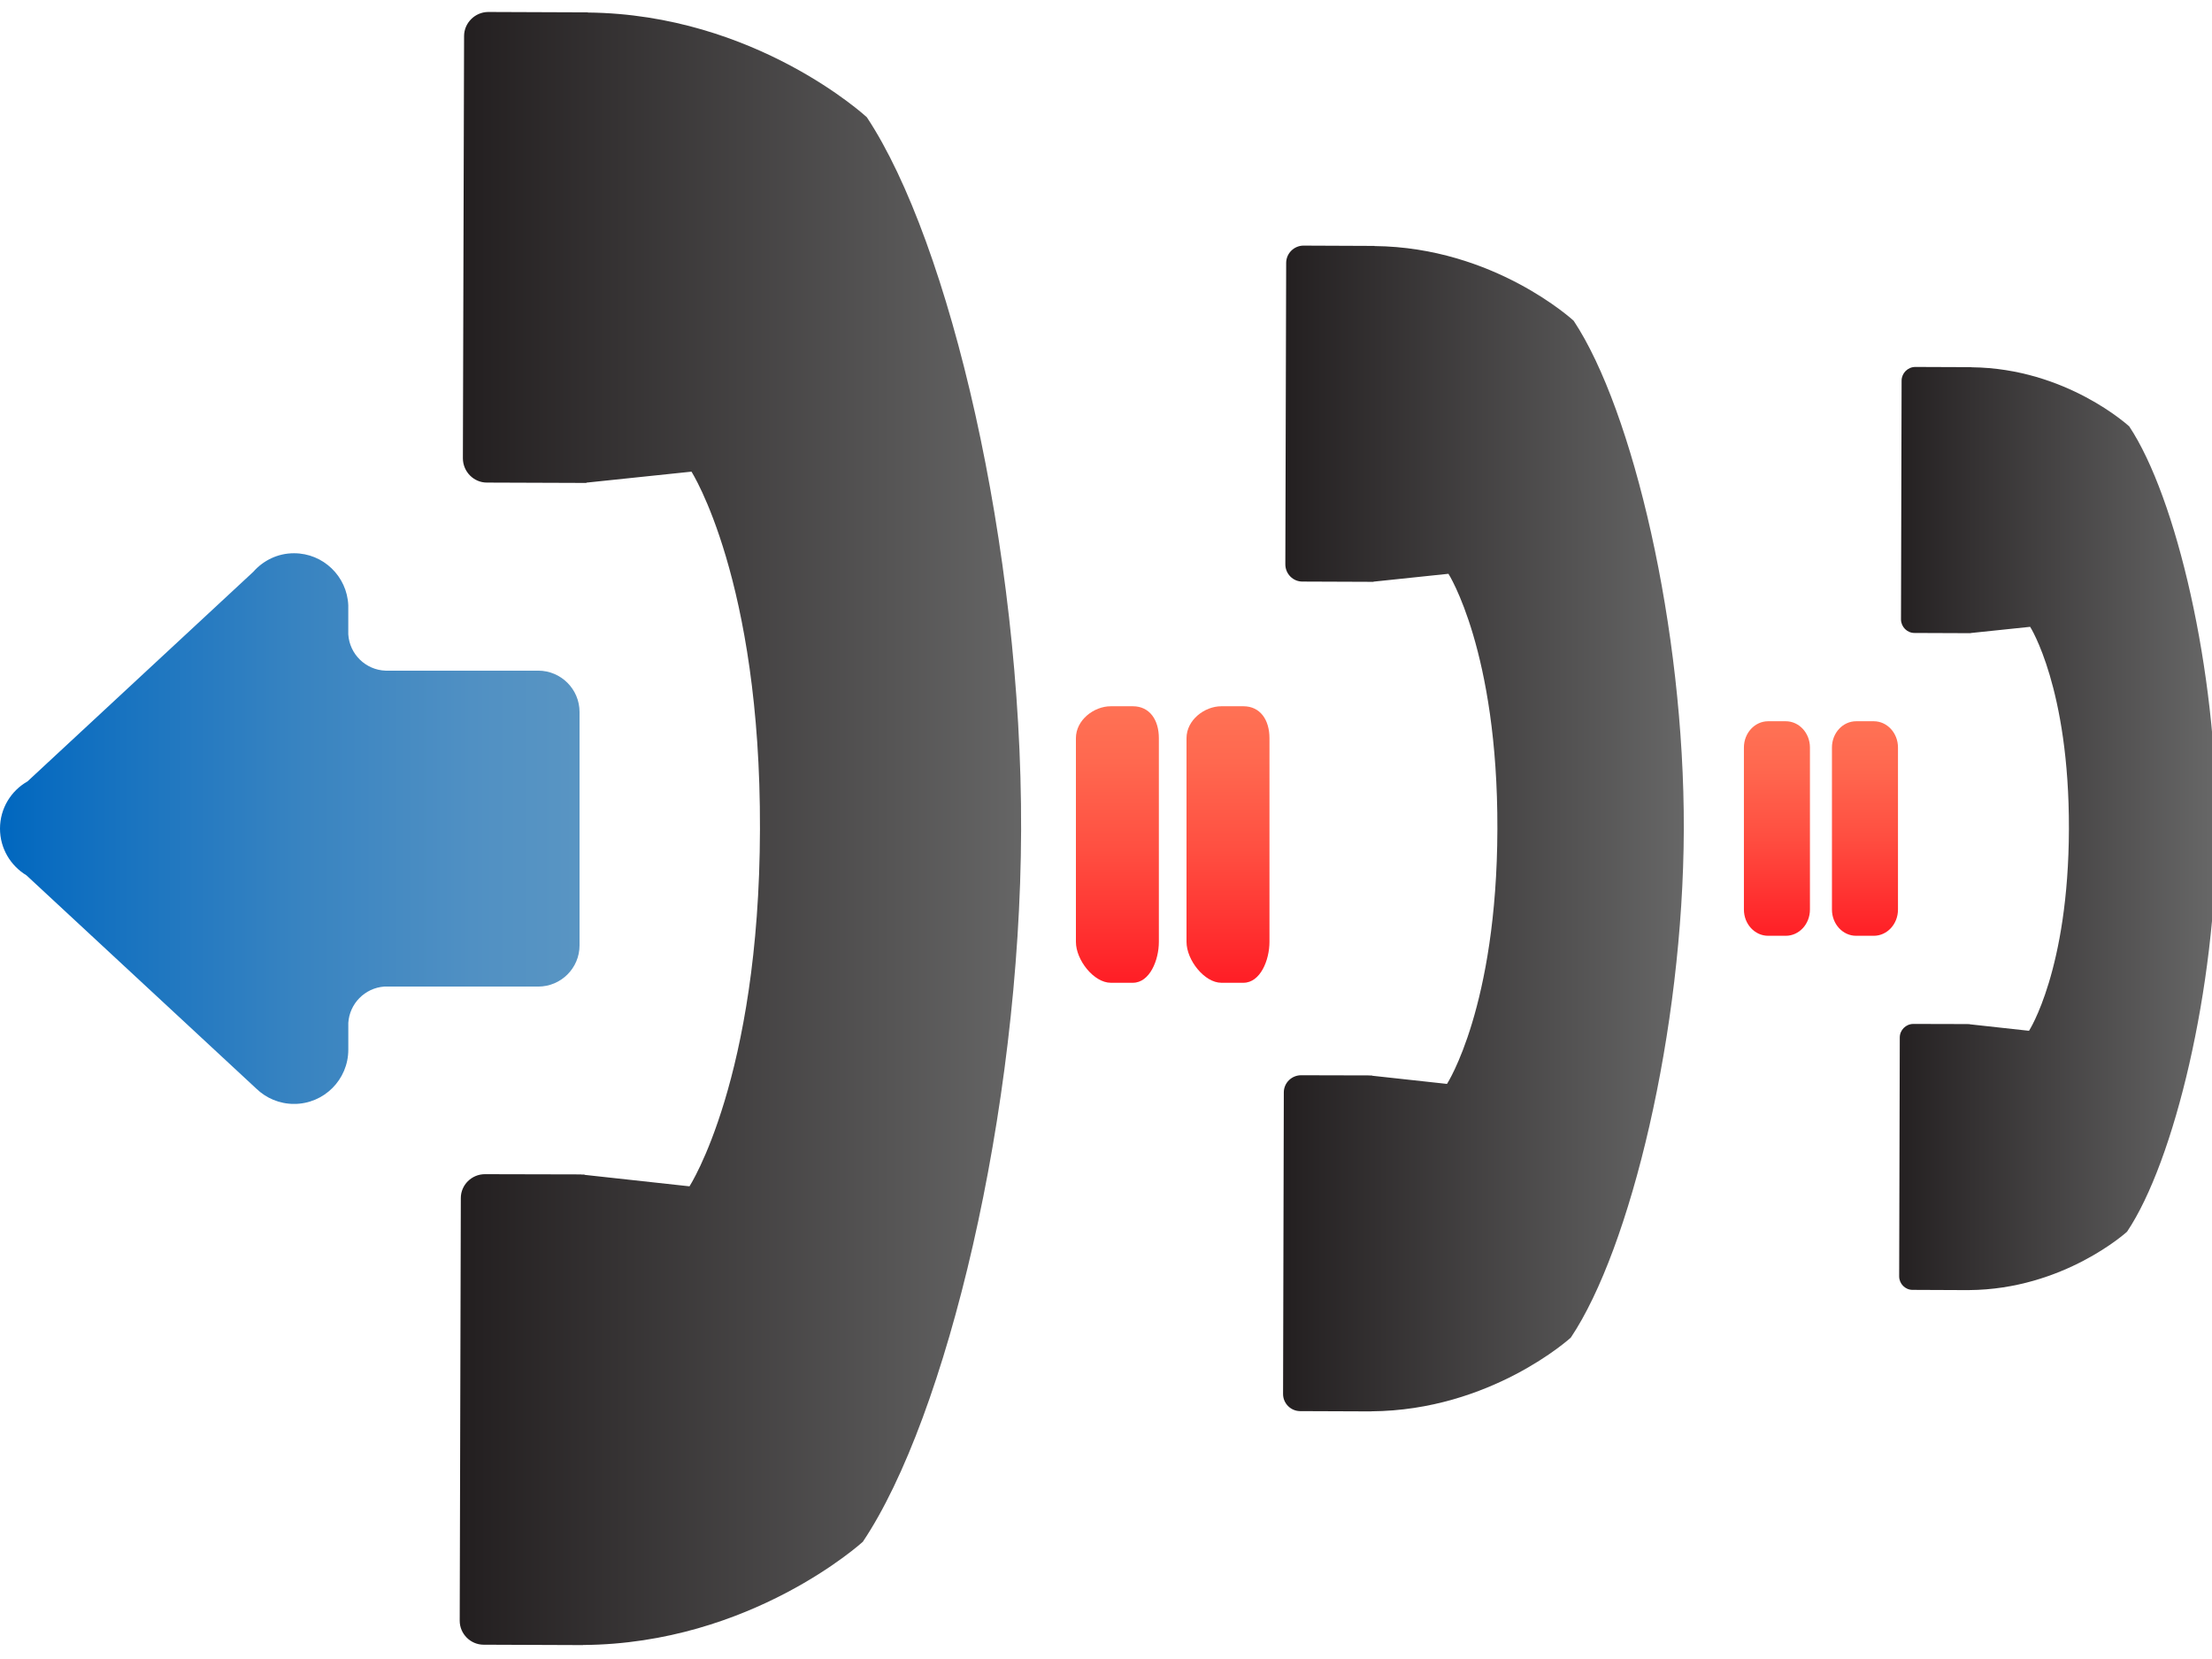
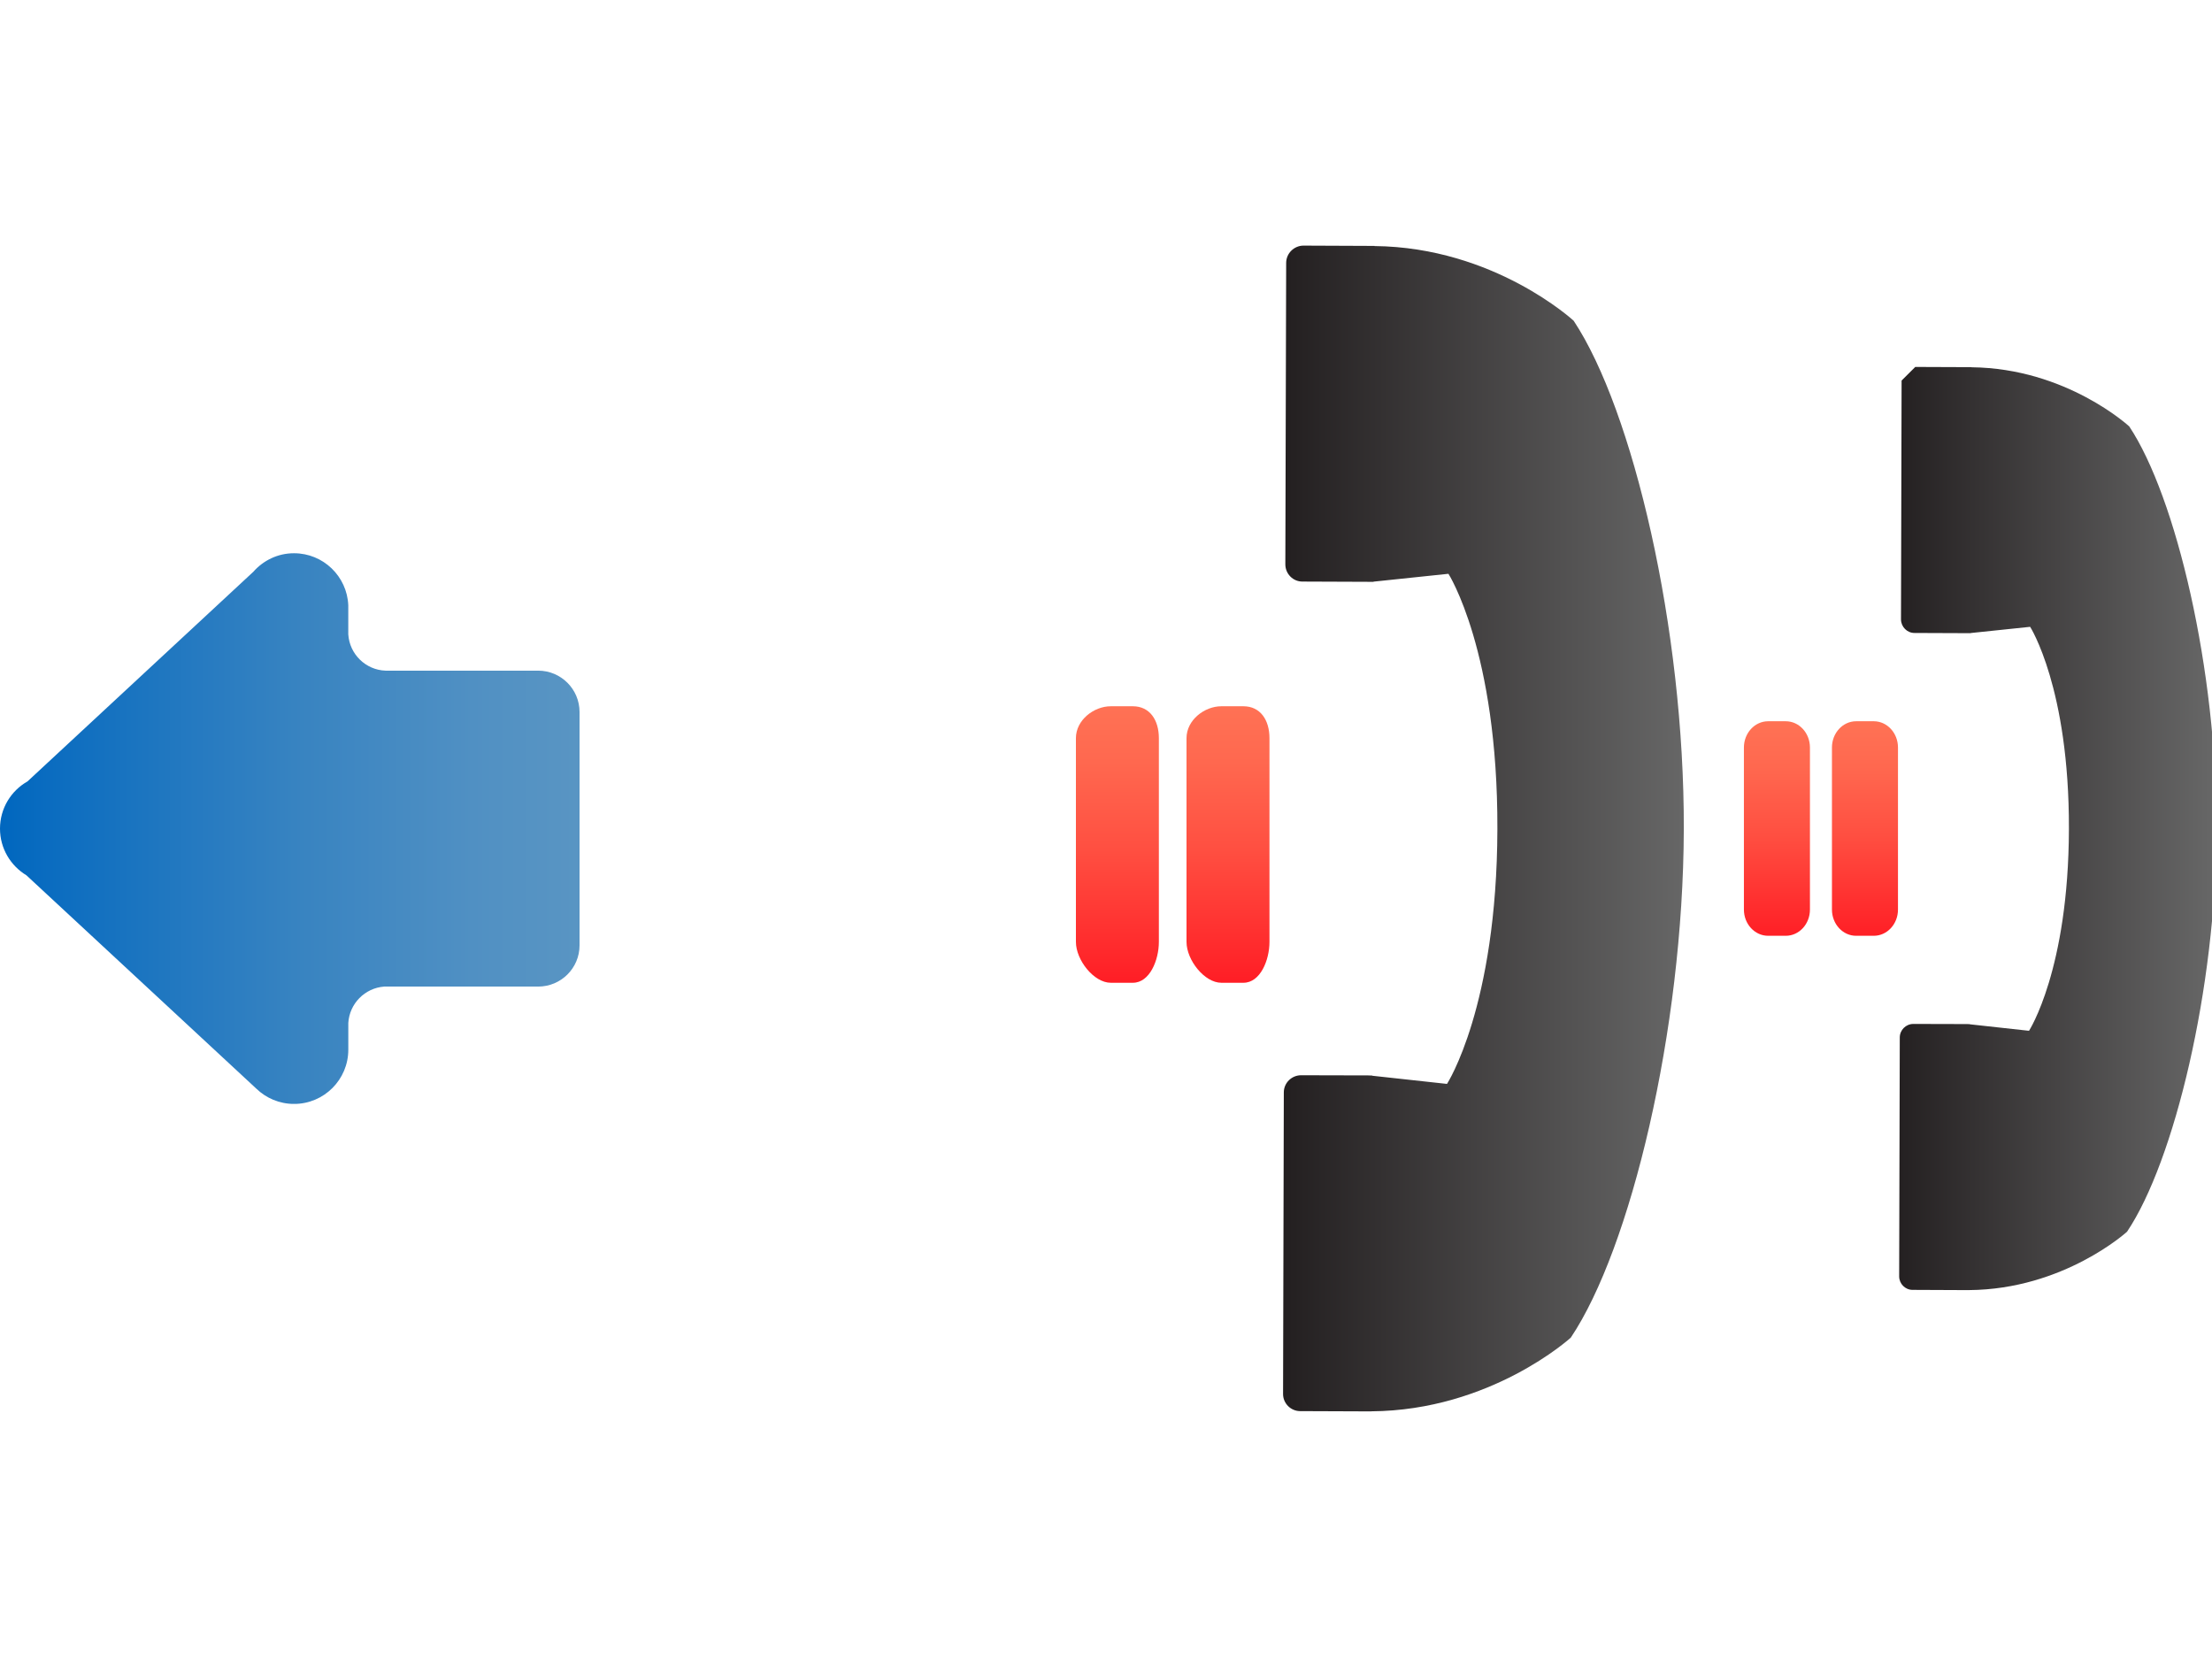
<svg xmlns="http://www.w3.org/2000/svg" xmlns:xlink="http://www.w3.org/1999/xlink" version="1.1" x="0px" y="0px" width="80px" height="60px" viewBox="0 -0.433 80 60" enable-background="new 0 -0.433 80 60" xml:space="preserve">
  <defs>
</defs>
  <g>
    <defs>
-       <path id="SVGID_8_" d="M68.774,13.33l-0.022,8.635c0,0.272,0.221,0.495,0.488,0.494l2.036,0.008l0.001-0.006l2.146-0.224    c0,0,1.416,2.21,1.402,7.309c-0.012,5.097-1.443,7.301-1.443,7.301l-2.142-0.235l-0.004-0.005l-0.066-0.002l-0.002-0.001    l-1.969-0.005c-0.271,0.001-0.49,0.22-0.491,0.489l-0.022,8.64c0,0.269,0.218,0.489,0.485,0.489l2.04,0.009l-0.005-0.001    c3.432-0.022,5.722-2.112,5.722-2.112c1.704-2.541,3.217-8.778,3.237-14.552c0.015-5.774-1.463-12.018-3.157-14.571    c0,0-2.273-2.106-5.704-2.14l0.001-0.004l-2.037-0.008C68.998,12.84,68.776,13.061,68.774,13.33" />
+       <path id="SVGID_8_" d="M68.774,13.33l-0.022,8.635c0,0.272,0.221,0.495,0.488,0.494l2.036,0.008l0.001-0.006l2.146-0.224    c0,0,1.416,2.21,1.402,7.309c-0.012,5.097-1.443,7.301-1.443,7.301l-2.142-0.235l-0.004-0.005l-0.066-0.002l-0.002-0.001    l-1.969-0.005c-0.271,0.001-0.49,0.22-0.491,0.489l-0.022,8.64c0,0.269,0.218,0.489,0.485,0.489l2.04,0.009l-0.005-0.001    c3.432-0.022,5.722-2.112,5.722-2.112c1.704-2.541,3.217-8.778,3.237-14.552c0.015-5.774-1.463-12.018-3.157-14.571    c0,0-2.273-2.106-5.704-2.14l0.001-0.004l-2.037-0.008" />
    </defs>
    <clipPath id="SVGID_9_">
      <use xlink:href="#SVGID_8_" overflow="visible" />
    </clipPath>
    <linearGradient id="SVGID_10_" gradientUnits="userSpaceOnUse" x1="-616.029" y1="860.864" x2="-615.028" y2="860.864" gradientTransform="matrix(-11.48 0 0 -11.48 -6992.14 9912.656)">
      <stop offset="0" style="stop-color:#666666" />
      <stop offset="1" style="stop-color:#231F20" />
    </linearGradient>
    <rect x="68.686" y="12.838" clip-path="url(#SVGID_9_)" fill="url(#SVGID_10_)" width="11.494" height="33.388" />
  </g>
  <g>
    <defs>
      <path id="SVGID_7_" d="M46.516,9.072l-0.03,10.904c0,0.344,0.277,0.626,0.618,0.624l2.569,0.01l0.003-0.007l2.709-0.284    c0,0,1.788,2.793,1.77,9.23c-0.016,6.437-1.822,9.219-1.822,9.219l-2.709-0.296v-0.007l-0.083-0.002v-0.002l-2.489-0.006    c-0.341,0.002-0.62,0.278-0.621,0.617l-0.027,10.912c0,0.337,0.275,0.616,0.616,0.618l2.57,0.01l-0.002-0.003    c4.334-0.027,7.222-2.665,7.222-2.665c2.155-3.21,4.064-11.086,4.087-18.376c0.022-7.292-1.844-15.176-3.983-18.4    c0,0-2.872-2.66-7.203-2.702l0.002-0.005l-2.574-0.011C46.797,8.453,46.518,8.733,46.516,9.072" />
    </defs>
    <clipPath id="SVGID_11_">
      <use xlink:href="#SVGID_7_" overflow="visible" />
    </clipPath>
    <linearGradient id="SVGID_12_" gradientUnits="userSpaceOnUse" x1="-617.913" y1="861.625" x2="-616.913" y2="861.625" gradientTransform="matrix(-14.494 0 0 -14.494 -8895.215 12518.062)">
      <stop offset="0" style="stop-color:#666666" />
      <stop offset="1" style="stop-color:#231F20" />
    </linearGradient>
    <rect x="46.402" y="8.451" clip-path="url(#SVGID_11_)" fill="url(#SVGID_12_)" width="14.516" height="42.162" />
  </g>
  <g>
    <defs>
      <path id="SVGID_6_" d="M16.784,0.869l-0.043,15.277c0.003,0.481,0.393,0.875,0.868,0.874l3.599,0.013l0.002-0.011l3.798-0.397    c0,0,2.504,3.912,2.477,12.931c-0.02,9.018-2.549,12.916-2.549,12.916l-3.795-0.415l-0.002-0.01l-0.117-0.002l-0.002-0.004    l-3.484-0.008c-0.479,0.001-0.87,0.389-0.87,0.864l-0.04,15.286c0,0.473,0.387,0.865,0.862,0.867l3.605,0.014l-0.008-0.004    c6.074-0.038,10.121-3.733,10.121-3.733c3.017-4.497,5.692-15.53,5.724-25.744c0.031-10.215-2.586-21.261-5.58-25.776    c0,0-4.022-3.727-10.091-3.787l0.002-0.006L17.657,0C17.179,0.003,16.785,0.395,16.784,0.869" />
    </defs>
    <clipPath id="SVGID_13_">
      <use xlink:href="#SVGID_6_" overflow="visible" />
    </clipPath>
    <linearGradient id="SVGID_14_" gradientUnits="userSpaceOnUse" x1="-619.967" y1="862.456" x2="-618.967" y2="862.456" gradientTransform="matrix(-20.305 0 0 -20.305 -12551.286 17541.428)">
      <stop offset="0" style="stop-color:#666666" />
      <stop offset="1" style="stop-color:#231F20" />
    </linearGradient>
-     <rect x="16.625" clip-path="url(#SVGID_13_)" fill="url(#SVGID_14_)" width="20.336" height="59.065" />
  </g>
  <g>
    <defs>
      <path id="SVGID_5_" d="M9.161,20.247l-8.167,7.581C0.398,28.166,0,28.804,0,29.536c0,0.717,0.384,1.342,0.956,1.688l8.315,7.716    c0.353,0.341,0.834,0.552,1.364,0.552c1.084,0,1.962-0.88,1.962-1.962v-0.967c0.043-0.701,0.599-1.263,1.298-1.315h5.568    c0.826,0,1.497-0.666,1.497-1.492v-8.438c0-0.827-0.671-1.496-1.497-1.496h-5.52c-0.718-0.025-1.302-0.596-1.347-1.314v-0.968    v-0.083c-0.044-1.045-0.904-1.881-1.961-1.881C10.049,19.574,9.521,19.837,9.161,20.247" />
    </defs>
    <clipPath id="SVGID_15_">
      <use xlink:href="#SVGID_5_" overflow="visible" />
    </clipPath>
    <linearGradient id="SVGID_16_" gradientUnits="userSpaceOnUse" x1="-630.049" y1="866.532" x2="-629.049" y2="866.532" gradientTransform="matrix(20.961 0 0 20.961 13206.434 -18133.793)">
      <stop offset="0" style="stop-color:#0067BF" />
      <stop offset="0.118" style="stop-color:#0E6EC0" />
      <stop offset="0.507" style="stop-color:#3783C1" />
      <stop offset="0.814" style="stop-color:#5090C3" />
      <stop offset="1" style="stop-color:#5995C3" />
    </linearGradient>
    <rect y="19.574" clip-path="url(#SVGID_15_)" fill="url(#SVGID_16_)" width="20.961" height="19.917" />
  </g>
  <g>
    <defs>
      <path id="SVGID_4_" d="M40.171,25.11c-0.607,0-1.259,0.496-1.259,1.154v7.367c0,0.66,0.651,1.479,1.259,1.479h0.801    c0.609,0,0.94-0.818,0.94-1.479v-7.367c0-0.658-0.331-1.154-0.94-1.154H40.171z" />
    </defs>
    <clipPath id="SVGID_17_">
      <use xlink:href="#SVGID_4_" overflow="visible" />
    </clipPath>
    <linearGradient id="SVGID_18_" gradientUnits="userSpaceOnUse" x1="-629.292" y1="874.926" x2="-628.292" y2="874.926" gradientTransform="matrix(-4.000000e-07 -10 -10 4.000000e-07 8789.683 -6257.812)">
      <stop offset="0" style="stop-color:#FF1D25" />
      <stop offset="0.085" style="stop-color:#FF262A" />
      <stop offset="0.485" style="stop-color:#FF4F41" />
      <stop offset="0.802" style="stop-color:#FF684F" />
      <stop offset="0.995" style="stop-color:#FF7154" />
      <stop offset="1" style="stop-color:#FF7154" />
    </linearGradient>
    <rect x="38.912" y="25.11" clip-path="url(#SVGID_17_)" fill="url(#SVGID_18_)" width="3" height="10" />
  </g>
  <g>
    <defs>
      <path id="SVGID_3_" d="M44.17,25.11c-0.606,0-1.258,0.496-1.258,1.154v7.367c0,0.66,0.651,1.479,1.258,1.479h0.801    c0.61,0,0.941-0.818,0.941-1.479v-7.367c0-0.658-0.331-1.154-0.941-1.154H44.17z" />
    </defs>
    <clipPath id="SVGID_19_">
      <use xlink:href="#SVGID_3_" overflow="visible" />
    </clipPath>
    <linearGradient id="SVGID_20_" gradientUnits="userSpaceOnUse" x1="-629.292" y1="874.928" x2="-628.292" y2="874.928" gradientTransform="matrix(-4.000000e-07 -10 -10 4.000000e-07 8793.683 -6257.812)">
      <stop offset="0" style="stop-color:#FF1D25" />
      <stop offset="0.085" style="stop-color:#FF262A" />
      <stop offset="0.485" style="stop-color:#FF4F41" />
      <stop offset="0.802" style="stop-color:#FF684F" />
      <stop offset="0.995" style="stop-color:#FF7154" />
      <stop offset="1" style="stop-color:#FF7154" />
    </linearGradient>
    <rect x="42.912" y="25.11" clip-path="url(#SVGID_19_)" fill="url(#SVGID_20_)" width="3" height="10" />
  </g>
  <g>
    <defs>
      <path id="SVGID_2_" d="M63.948,25.652c-0.485,0-0.877,0.425-0.877,0.949v5.862c0,0.524,0.392,0.948,0.877,0.948h0.636    c0.484,0,0.875-0.424,0.875-0.948v-5.862c0-0.524-0.391-0.949-0.875-0.949H63.948z" />
    </defs>
    <clipPath id="SVGID_21_">
      <use xlink:href="#SVGID_2_" overflow="visible" />
    </clipPath>
    <linearGradient id="SVGID_22_" gradientUnits="userSpaceOnUse" x1="-630.505" y1="877.93" x2="-629.505" y2="877.93" gradientTransform="matrix(-3.000000e-07 -7.76 -7.76 3.000000e-07 6876.79 -4859.16)">
      <stop offset="0" style="stop-color:#FF1D25" />
      <stop offset="0.085" style="stop-color:#FF262A" />
      <stop offset="0.485" style="stop-color:#FF4F41" />
      <stop offset="0.802" style="stop-color:#FF684F" />
      <stop offset="0.995" style="stop-color:#FF7154" />
      <stop offset="1" style="stop-color:#FF7154" />
    </linearGradient>
    <rect x="63.071" y="25.652" clip-path="url(#SVGID_21_)" fill="url(#SVGID_22_)" width="2.388" height="7.76" />
  </g>
  <g>
    <defs>
      <path id="SVGID_1_" d="M67.129,25.652c-0.482,0-0.874,0.425-0.874,0.949v5.862c0,0.524,0.392,0.948,0.874,0.948h0.639    c0.483,0,0.875-0.424,0.875-0.948v-5.862c0-0.524-0.392-0.949-0.875-0.949H67.129z" />
    </defs>
    <clipPath id="SVGID_23_">
      <use xlink:href="#SVGID_1_" overflow="visible" />
    </clipPath>
    <linearGradient id="SVGID_24_" gradientUnits="userSpaceOnUse" x1="-630.505" y1="877.93" x2="-629.505" y2="877.93" gradientTransform="matrix(-3.000000e-07 -7.76 -7.76 3.000000e-07 6879.977 -4859.16)">
      <stop offset="0" style="stop-color:#FF1D25" />
      <stop offset="0.085" style="stop-color:#FF262A" />
      <stop offset="0.485" style="stop-color:#FF4F41" />
      <stop offset="0.802" style="stop-color:#FF684F" />
      <stop offset="0.995" style="stop-color:#FF7154" />
      <stop offset="1" style="stop-color:#FF7154" />
    </linearGradient>
    <rect x="66.255" y="25.652" clip-path="url(#SVGID_23_)" fill="url(#SVGID_24_)" width="2.388" height="7.76" />
  </g>
</svg>